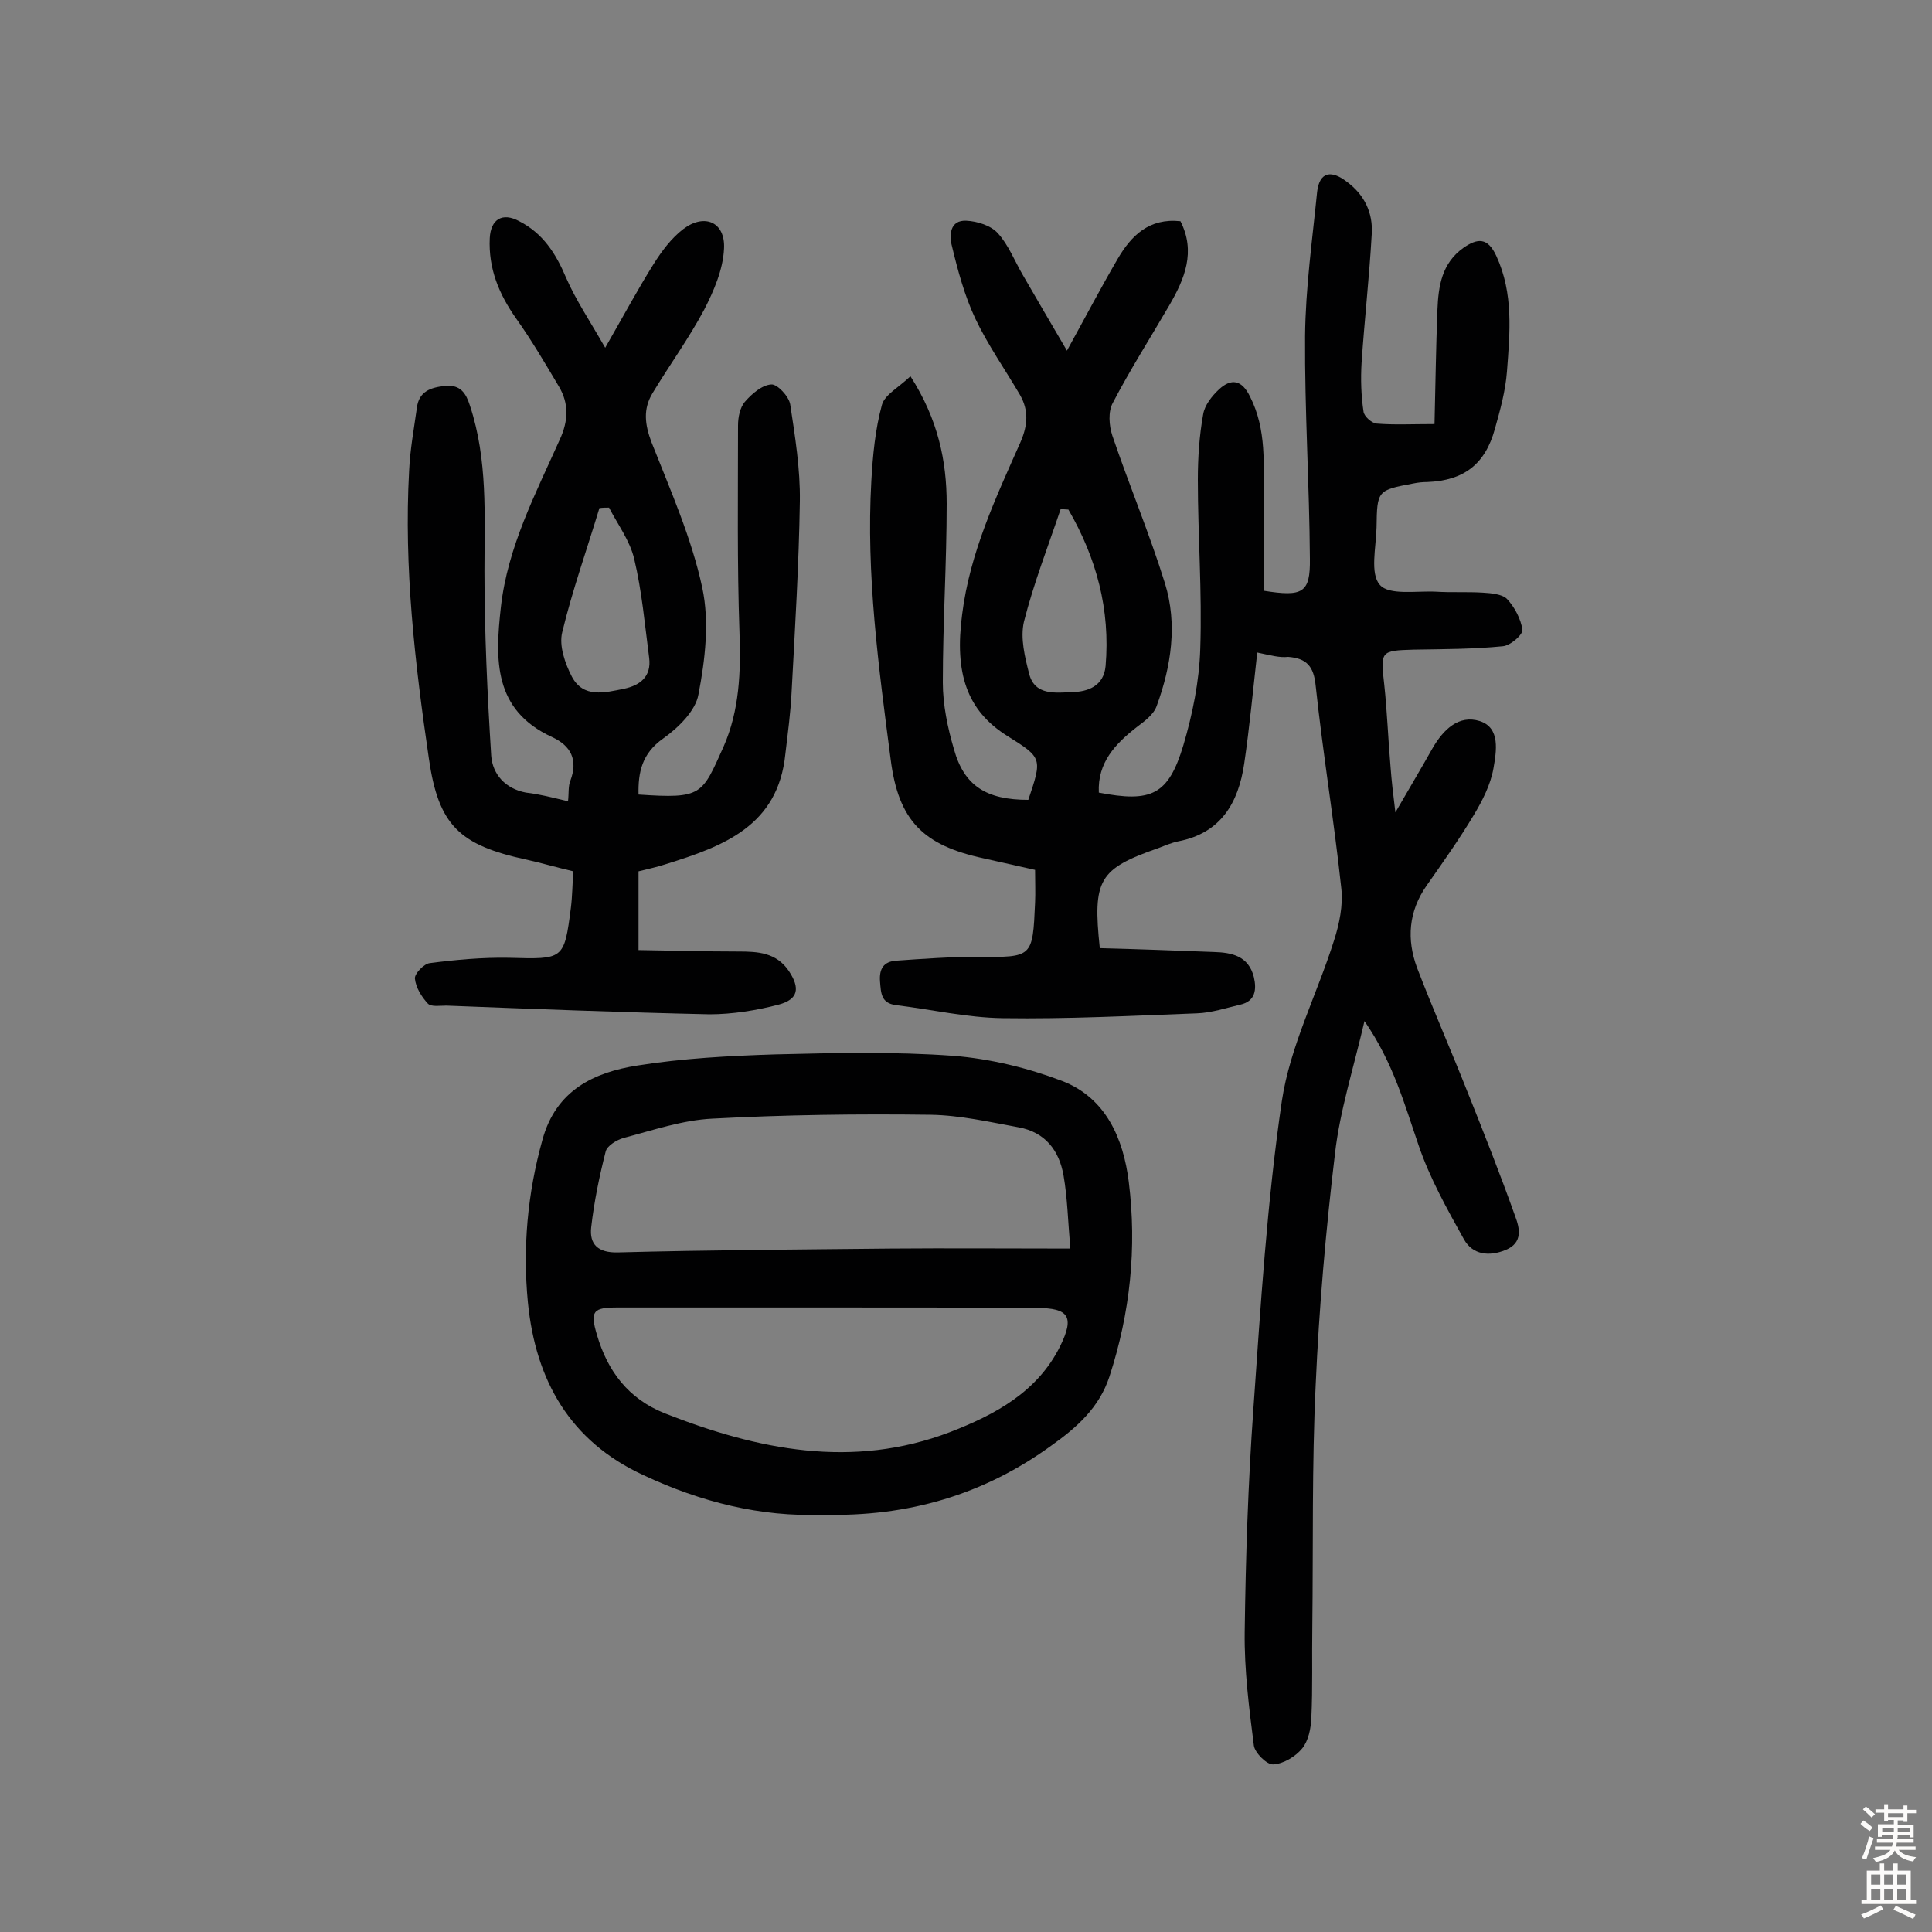
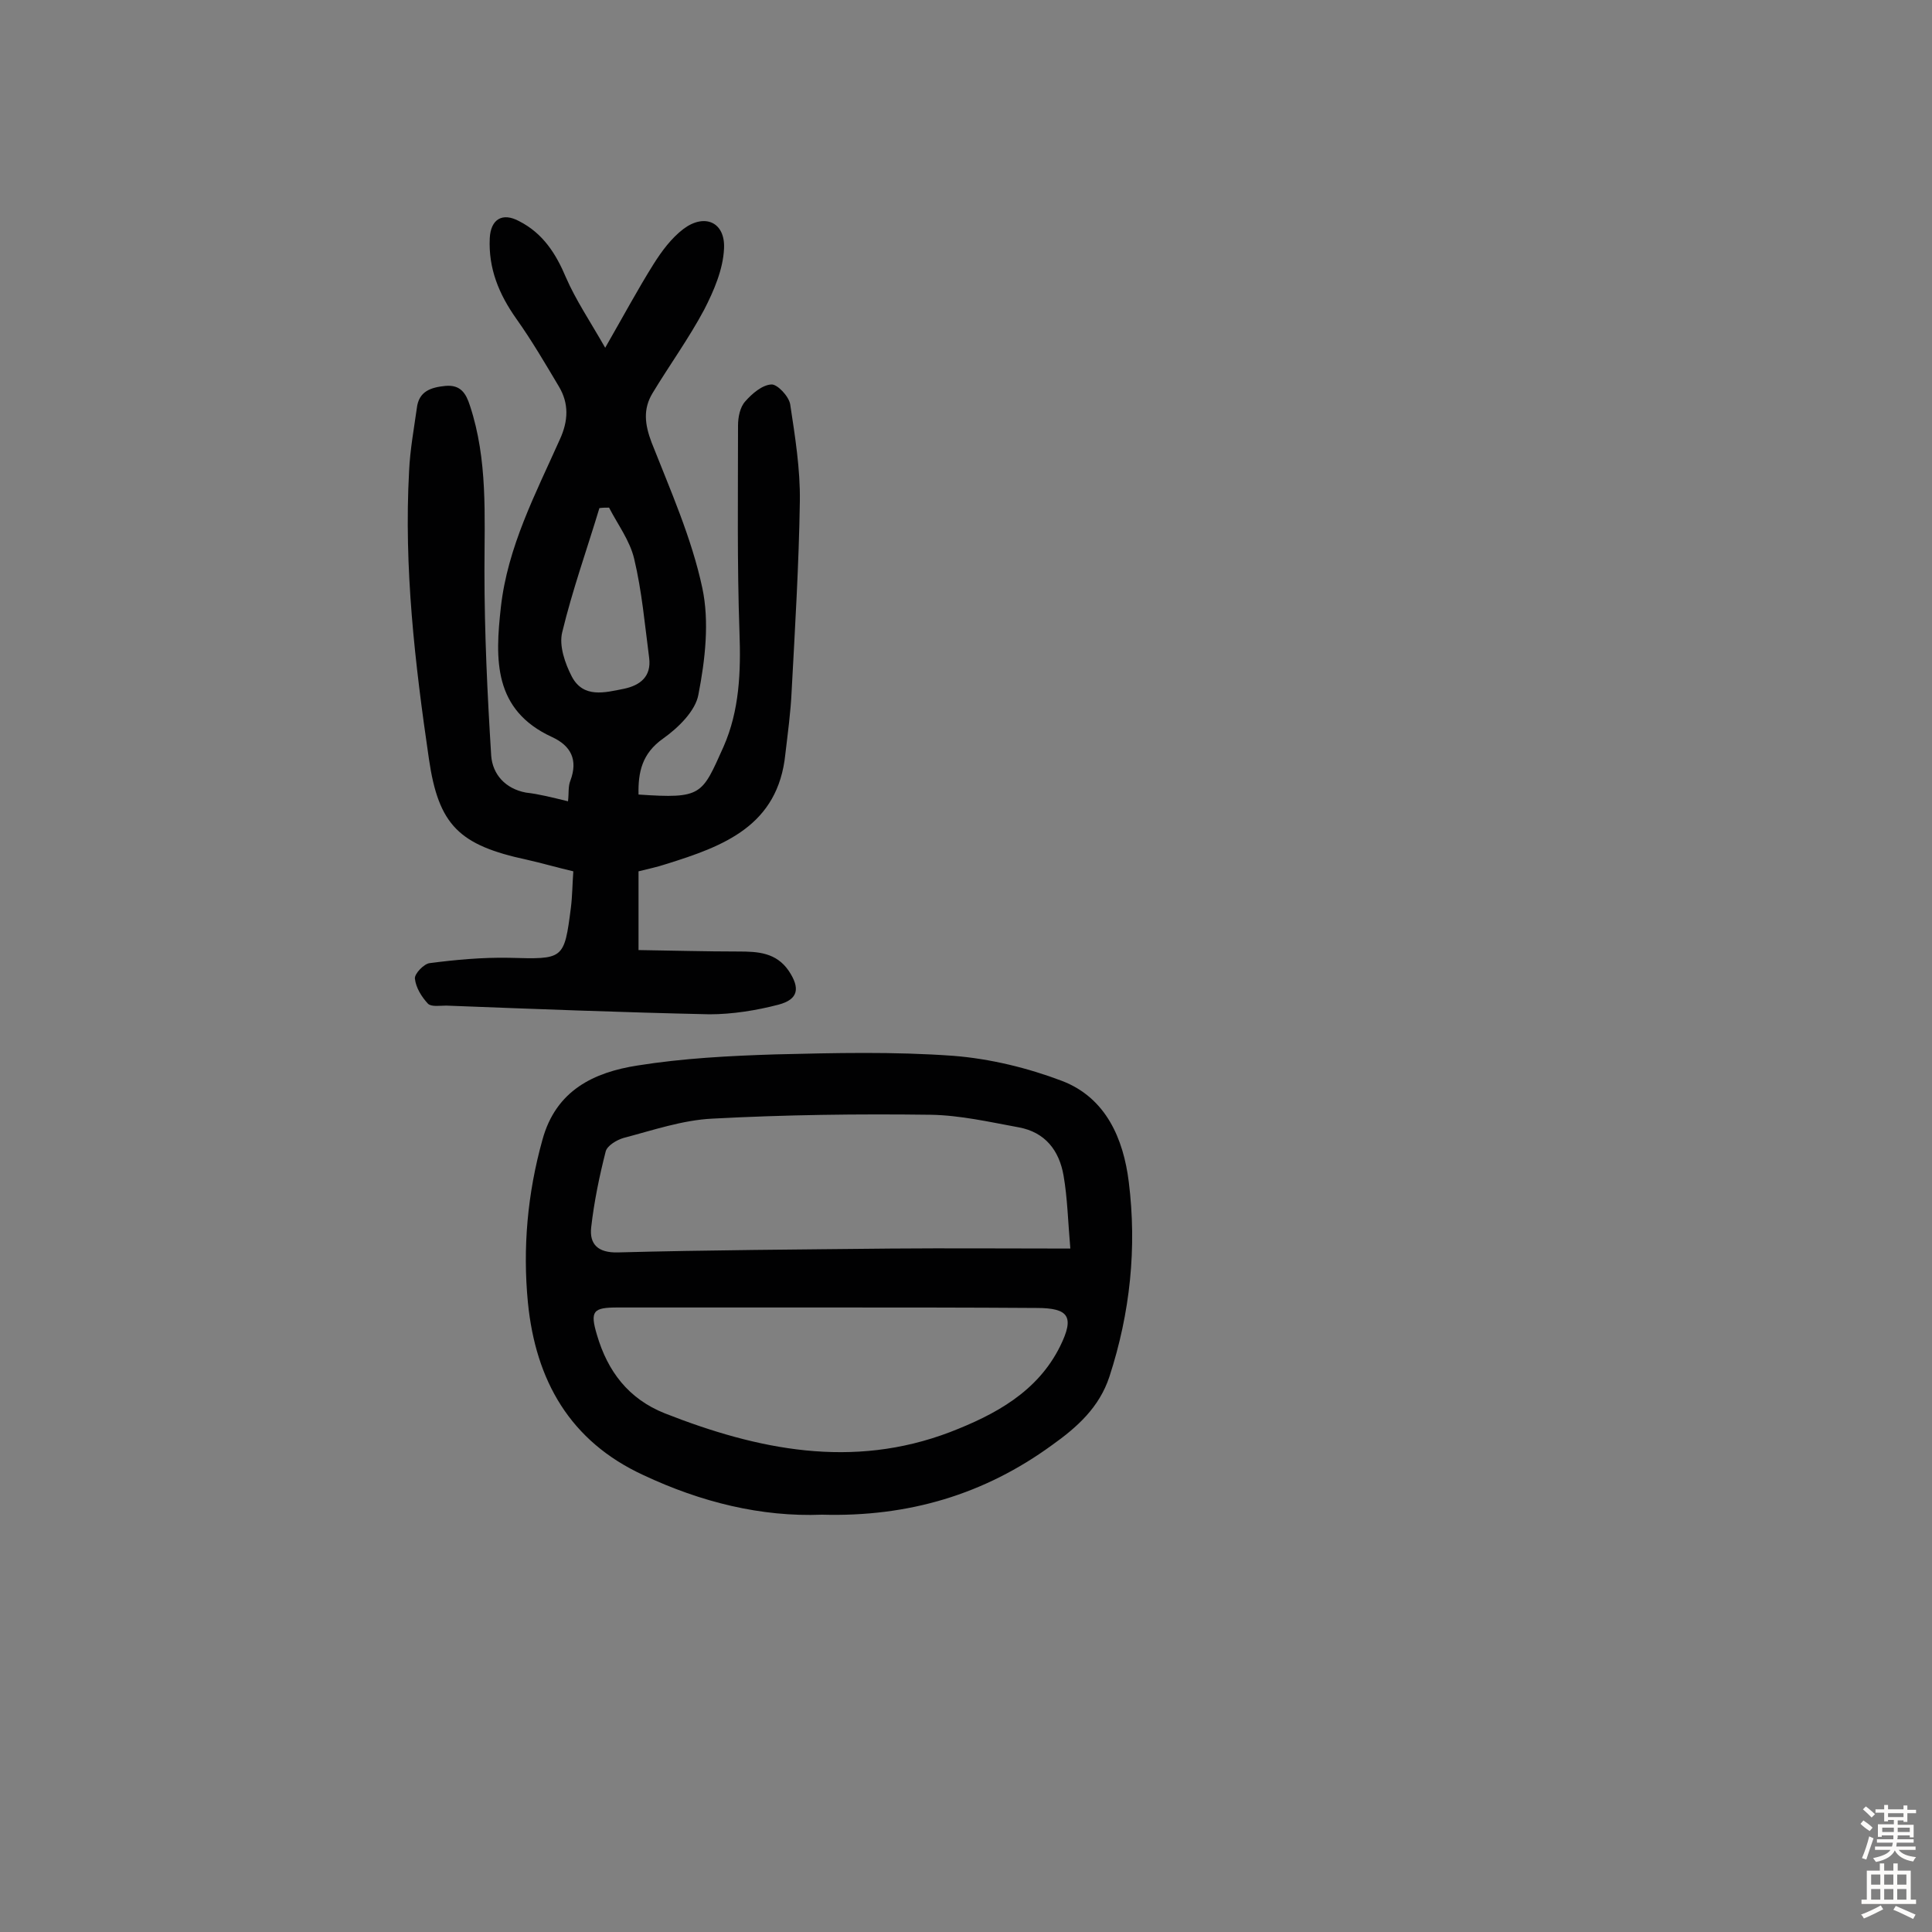
<svg xmlns="http://www.w3.org/2000/svg" enable-background="new 0 0 400 400" viewBox="0 0 400 400">
  <rect x="0" y="0" width="400" height="400" fill="#808080" stroke="none" />
  <g fill="#010102">
-     <path d="m260.3 135.1c-.9 8-1.6 15.5-2.7 23-1.2 8.1-4.8 14.4-13.7 16.1-1.4.3-2.8.9-4.1 1.4-12.3 4.3-13.6 6.5-12.1 20.7 7.8.2 15.7.5 23.6.8 3.7.1 7.2.8 8.3 5.2.6 2.6.3 5-2.8 5.7-3 .7-6 1.7-9 1.8-13.4.5-26.8 1.2-40.2 1-7.4-.1-14.7-1.8-22.1-2.7-3.1-.4-3.1-2.5-3.3-4.9-.2-2.7.8-4.1 3.3-4.3 5.6-.4 11.3-.8 16.9-.8 11.4.1 11.4.2 11.9-11.2.1-2.1 0-4.2 0-6.8-3.6-.8-7.1-1.6-10.7-2.4-12.5-2.7-17.6-7.8-19.2-20.5-2.5-19.1-5.1-38.3-4-57.6.3-5.3.8-10.7 2.2-15.8.6-2.1 3.5-3.6 5.9-5.9 5.7 8.9 7.5 17.5 7.5 26.4 0 12.3-.8 24.6-.8 37 0 4.6 1 9.4 2.3 13.8 2.1 7.6 6.7 10.5 15.4 10.5 2.9-8.6 2.9-8.7-4.3-13.2-8.5-5.3-11-13.1-9.4-25.2 1.6-12.8 7-24.2 12.1-35.7 1.5-3.5 1.7-6.5-.1-9.7-3.1-5.3-6.7-10.4-9.3-15.9-2.2-4.7-3.6-9.9-4.8-14.9-.6-2.2-.5-5.5 3-5.3 2.2.1 5.1 1 6.5 2.6 2.2 2.4 3.5 5.8 5.2 8.7 2.9 5 5.8 10 9.1 15.6 3.8-6.9 7-13 10.5-19 2.8-4.8 6.5-8.5 13-7.8 3.2 6.3.9 11.9-2.3 17.4-3.9 6.7-8.1 13.3-11.7 20.2-1 1.8-.8 4.7-.1 6.8 3.5 10.3 7.7 20.3 10.9 30.6 2.6 8.4 1.3 17.1-1.7 25.3-.6 1.8-2.5 3.2-4.1 4.4-4.5 3.5-8.2 7.4-7.9 13.6 10.9 2.1 14.4.5 17.5-9.8 1.9-6.4 3.3-13.3 3.5-20 .4-11.7-.5-23.4-.5-35 0-4.5.3-9.1 1.1-13.5.3-1.9 1.8-3.8 3.3-5.2 2.5-2.3 4.7-2 6.4 1.5 3.5 6.9 2.8 14.2 2.8 21.5v18.7c8.1 1.3 9.7.5 9.6-6.6-.1-15.4-1.1-30.7-1-46.1.1-10 1.5-19.9 2.5-29.9.5-4.2 3-4.5 6.1-2.1 3.7 2.7 5.5 6.5 5.2 10.9-.5 8.9-1.5 17.7-2.1 26.6-.2 3.4-.1 6.8.4 10.1.1 1 1.7 2.4 2.7 2.5 3.7.3 7.4.1 12 .1.2-8.2.3-15.9.6-23.6.2-5 .9-9.7 5.4-12.9 2.9-2 5-2.2 6.8 1.7 3.6 7.8 2.8 15.9 2.2 23.9-.3 4-1.4 8-2.5 11.9-2 7.3-6.4 10.7-14 11-1 0-1.9.1-2.9.3-7.4 1.4-7.5 1.4-7.6 9.1-.1 4.1-1.4 9.6.7 11.9 1.9 2.2 7.6 1.2 11.6 1.4 3.2.2 6.5 0 9.7.2 1.7.1 4 .3 5 1.3 1.6 1.7 2.9 4.2 3.2 6.4.1 1-2.5 3.3-4.1 3.4-6.1.6-12.3.6-18.4.7-6.9.2-6.9.3-6.1 7.3.6 5.6.8 11.3 1.3 17 .2 2.7.5 5.4 1 9.4 3-5.2 5.4-9.2 7.7-13.3 2.2-3.8 5.4-7 9.8-5.6 4.3 1.4 3.4 6.3 2.8 9.8-.6 3.4-2.3 6.7-4.1 9.7-3 5-6.4 9.8-9.7 14.5-3.8 5.4-4.2 11.2-2 17.1 3.3 8.6 7 17 10.4 25.6 3.4 8.5 6.8 17.1 9.9 25.8.9 2.4 1.7 5.5-2 7-3.4 1.4-6.8 1-8.6-2.2-3.5-6.3-7.1-12.7-9.4-19.5-2.9-8.4-5.2-17-11.2-25.7-2.3 9.9-5.1 18.6-6.1 27.4-1.9 15.9-3.3 31.9-4 47.9-.8 16.7-.5 33.4-.7 50.1-.1 6.3.1 12.6-.2 18.9-.1 2.2-.6 4.7-1.9 6.3-1.4 1.7-3.9 3.2-6 3.3-1.3.1-3.8-2.4-4-3.9-1-7.8-2-15.7-1.9-23.5.2-15.4.7-30.8 1.8-46.2 1.5-21.3 2.8-42.7 5.9-63.8 1.7-11.3 7.3-22.1 10.8-33.2 1.1-3.4 1.9-7.3 1.5-10.8-1.5-14-3.8-27.9-5.3-41.9-.4-4.1-1.9-5.7-5.7-6-1.8.2-3.5-.3-6.4-.9zm-39.1-29.6c-.5 0-1.1-.1-1.6-.1-2.6 7.7-5.6 15.4-7.6 23.3-.8 3.4.2 7.4 1.1 10.9 1.2 4.5 5.6 3.8 8.9 3.7 3.2-.1 6.5-1.2 6.9-5.4 1-11.7-1.9-22.4-7.7-32.4z" />
    <path d="m117.6 165.9c.2-1.7 0-3.1.5-4.3 1.6-4.3.1-7.2-3.8-9-12.2-5.6-11.8-16.1-10.6-26.9 1.4-12.5 7.2-23.5 12.2-34.7 1.8-3.9 1.9-7.5-.2-11-2.8-4.7-5.6-9.5-8.8-14-3.6-5.1-5.8-10.4-5.5-16.7.2-3.9 2.6-5.4 6.1-3.5 4.9 2.5 7.6 6.7 9.7 11.7 2 4.6 4.9 8.9 8.1 14.5 3.9-6.8 6.8-12.2 10-17.3 1.7-2.7 3.7-5.4 6.2-7.3 4.4-3.3 8.7-1.4 8.4 4.1-.2 4.3-2.1 8.7-4.1 12.6-3.2 6-7.2 11.5-10.7 17.3-2 3.3-1.6 6.5-.2 10.2 3.9 9.9 8.3 19.8 10.5 30.1 1.5 7 .6 14.9-.8 22.1-.6 3.4-4.2 6.9-7.3 9.1-4.4 3.1-5.2 7-5.1 11.6 13.2.9 13.1.1 17.6-9.9 3.3-7.5 3.6-15.5 3.3-23.7-.5-14.2-.3-28.5-.3-42.8 0-1.7.4-3.8 1.5-5 1.4-1.6 3.5-3.4 5.4-3.5 1.2-.1 3.6 2.4 3.9 4.1 1 6.6 2.1 13.4 2 20.1-.2 13.1-1 26.2-1.7 39.3-.2 4.4-.8 8.7-1.3 13-1.5 14.9-12.8 19.1-24.7 22.8-1.8.6-3.7 1-5.7 1.5v16.3c7 .1 13.9.3 20.7.3 4 0 7.8.2 10.4 4 2.4 3.6 2 5.9-2.1 7-4.6 1.2-9.6 2-14.3 2-18.2-.4-36.3-1.1-54.5-1.8-1.3 0-3.1.3-3.8-.4-1.3-1.4-2.5-3.3-2.7-5.2-.1-1 1.9-3.1 3.1-3.2 5.4-.7 10.9-1.2 16.3-1.1 11.4.3 11.5.5 12.9-10.4.3-2.4.3-4.8.5-7.5-3.4-.8-6.5-1.7-9.6-2.4-14-3-18.3-7.1-20.3-20.9-2.9-19.8-5.2-39.6-4.1-59.6.2-4.4 1-8.7 1.6-13 .4-3.5 2.9-4.3 5.9-4.6 3.2-.3 4.3 1.6 5.1 4.1 3.7 11.2 3 22.7 3 34.2 0 12.8.6 25.5 1.4 38.3.3 3.8 2.9 6.8 7.2 7.6 2.7.3 5.4 1 8.7 1.8zm8.5-60.8c-.7 0-1.3 0-2 .1-2.6 8.6-5.6 17-7.7 25.7-.7 2.8.6 6.5 2 9.2 2.4 4.5 6.8 3.3 10.8 2.5 3.3-.7 5.7-2.5 5.2-6.4-.9-6.9-1.5-13.8-3.1-20.5-.9-3.8-3.4-7.1-5.2-10.6z" />
    <path d="m170.2 313.6c-12.6.5-25.1-2.6-37-8.2-15.2-7-22.3-19.6-23.9-35.7-1.1-11.3-.1-22.6 3-33.7 2.8-10.3 10.7-14 19.7-15.4 9.4-1.5 19-2 28.5-2.3 12.3-.3 24.6-.6 36.9.3 7.6.6 15.4 2.5 22.5 5.2 9.1 3.5 12.7 12 13.8 20.9 1.7 13.6.3 27.1-4 40.3-2.1 6.4-6.7 10.5-11.9 14.2-14 10.2-29.7 14.9-47.6 14.4zm51.4-55.1c-.5-5.8-.6-10.5-1.4-15.1-.9-5.2-3.8-9-9.3-10-6-1.1-12.1-2.5-18.2-2.6-15.1-.2-30.2 0-45.2.8-6.2.3-12.3 2.4-18.4 4-1.4.4-3.4 1.6-3.7 2.8-1.3 5.1-2.4 10.4-3 15.7-.4 3.5 1.4 5.3 5.5 5.2 18.8-.5 37.6-.6 56.5-.8 12-.1 24 0 37.2 0zm-49.9 12.2c-14.6 0-29.2 0-43.8 0-5.1 0-5.8.7-4.3 5.7 2.2 7.5 6.5 13.2 14 16.2 19.3 7.6 38.9 11.6 59.1 3.9 9.3-3.6 18.1-8.3 22.8-17.8 3-6.1 1.8-7.9-4.9-7.9-14.3-.1-28.6-.1-42.9-.1z" />
  </g>
  <path d="m385.2 377.6.6-.7c.6.4 1.3.9 1.9 1.5l-.6.7c-.8-.5-1.4-1-1.9-1.5zm.3 7.1c.6-1.4 1.1-2.9 1.5-4.5.3.1.6.3.9.4-.5 1.4-1 2.9-1.5 4.4zm.2-10.1.6-.6c.7.5 1.3 1.1 1.9 1.6l-.7.7c-.6-.6-1.2-1.2-1.8-1.7zm8.4-.8h.8v.9h1.8v.7h-1.8v1.8h-.8v-.3h-1.2v.9h3.3v2.6h-.8v-.4h-2.5c0 .3 0 .6-.1.8h3.4v.7h-3.5c0 .3-.1.6-.1.8h4v.7h-3.5c.7.9 1.9 1.3 3.6 1.5-.2.2-.4.5-.6.9-1.9-.3-3.2-1.1-3.8-2.3-.5 1.1-1.8 2-3.9 2.4-.2-.3-.4-.5-.6-.8 1.9-.4 3.1-.9 3.6-1.7h-3.2v-.7h3.5c.1-.2.1-.5.2-.8h-3.3v-.7h3.4c0-.2 0-.5 0-.8h-2.4v.3h-.8v-2.6h3.3v-.9h-1.2v.3h-.8v-1.8h-1.8v-.7h1.8v-.9h.8v.9h3.2zm-4.4 5.5h2.4c0-.3 0-.6 0-.9h-2.4zm1.2-3.1h3.2v-.8h-3.2zm4.4 2.2h-2.4v.9h2.5v-.9z" fill="#fcfbfa" />
  <path d="m389.2 385.8h.9v1.5h1.9v-1.5h.9v1.5h2.7v6h1.1v.9h-11.3v-.9h1.1v-6h2.7zm.2 8.7.5.8c-1.2.6-2.5 1.3-4 1.9-.2-.3-.3-.6-.6-.8 1.6-.6 3-1.3 4.1-1.9zm-2-4.3h1.9v-2.1h-1.9zm0 3.1h1.9v-2.2h-1.9zm2.7-3.1h1.9v-2.1h-1.9zm0 3.1h1.9v-2.2h-1.9zm2.4 1.3c1.4.6 2.7 1.2 4.1 1.8l-.5.9c-1.5-.7-2.8-1.4-4.1-1.9zm2.2-6.5h-1.9v2.1h1.9zm-1.9 5.2h1.9v-2.2h-1.9z" fill="#fcfbfa" />
</svg>